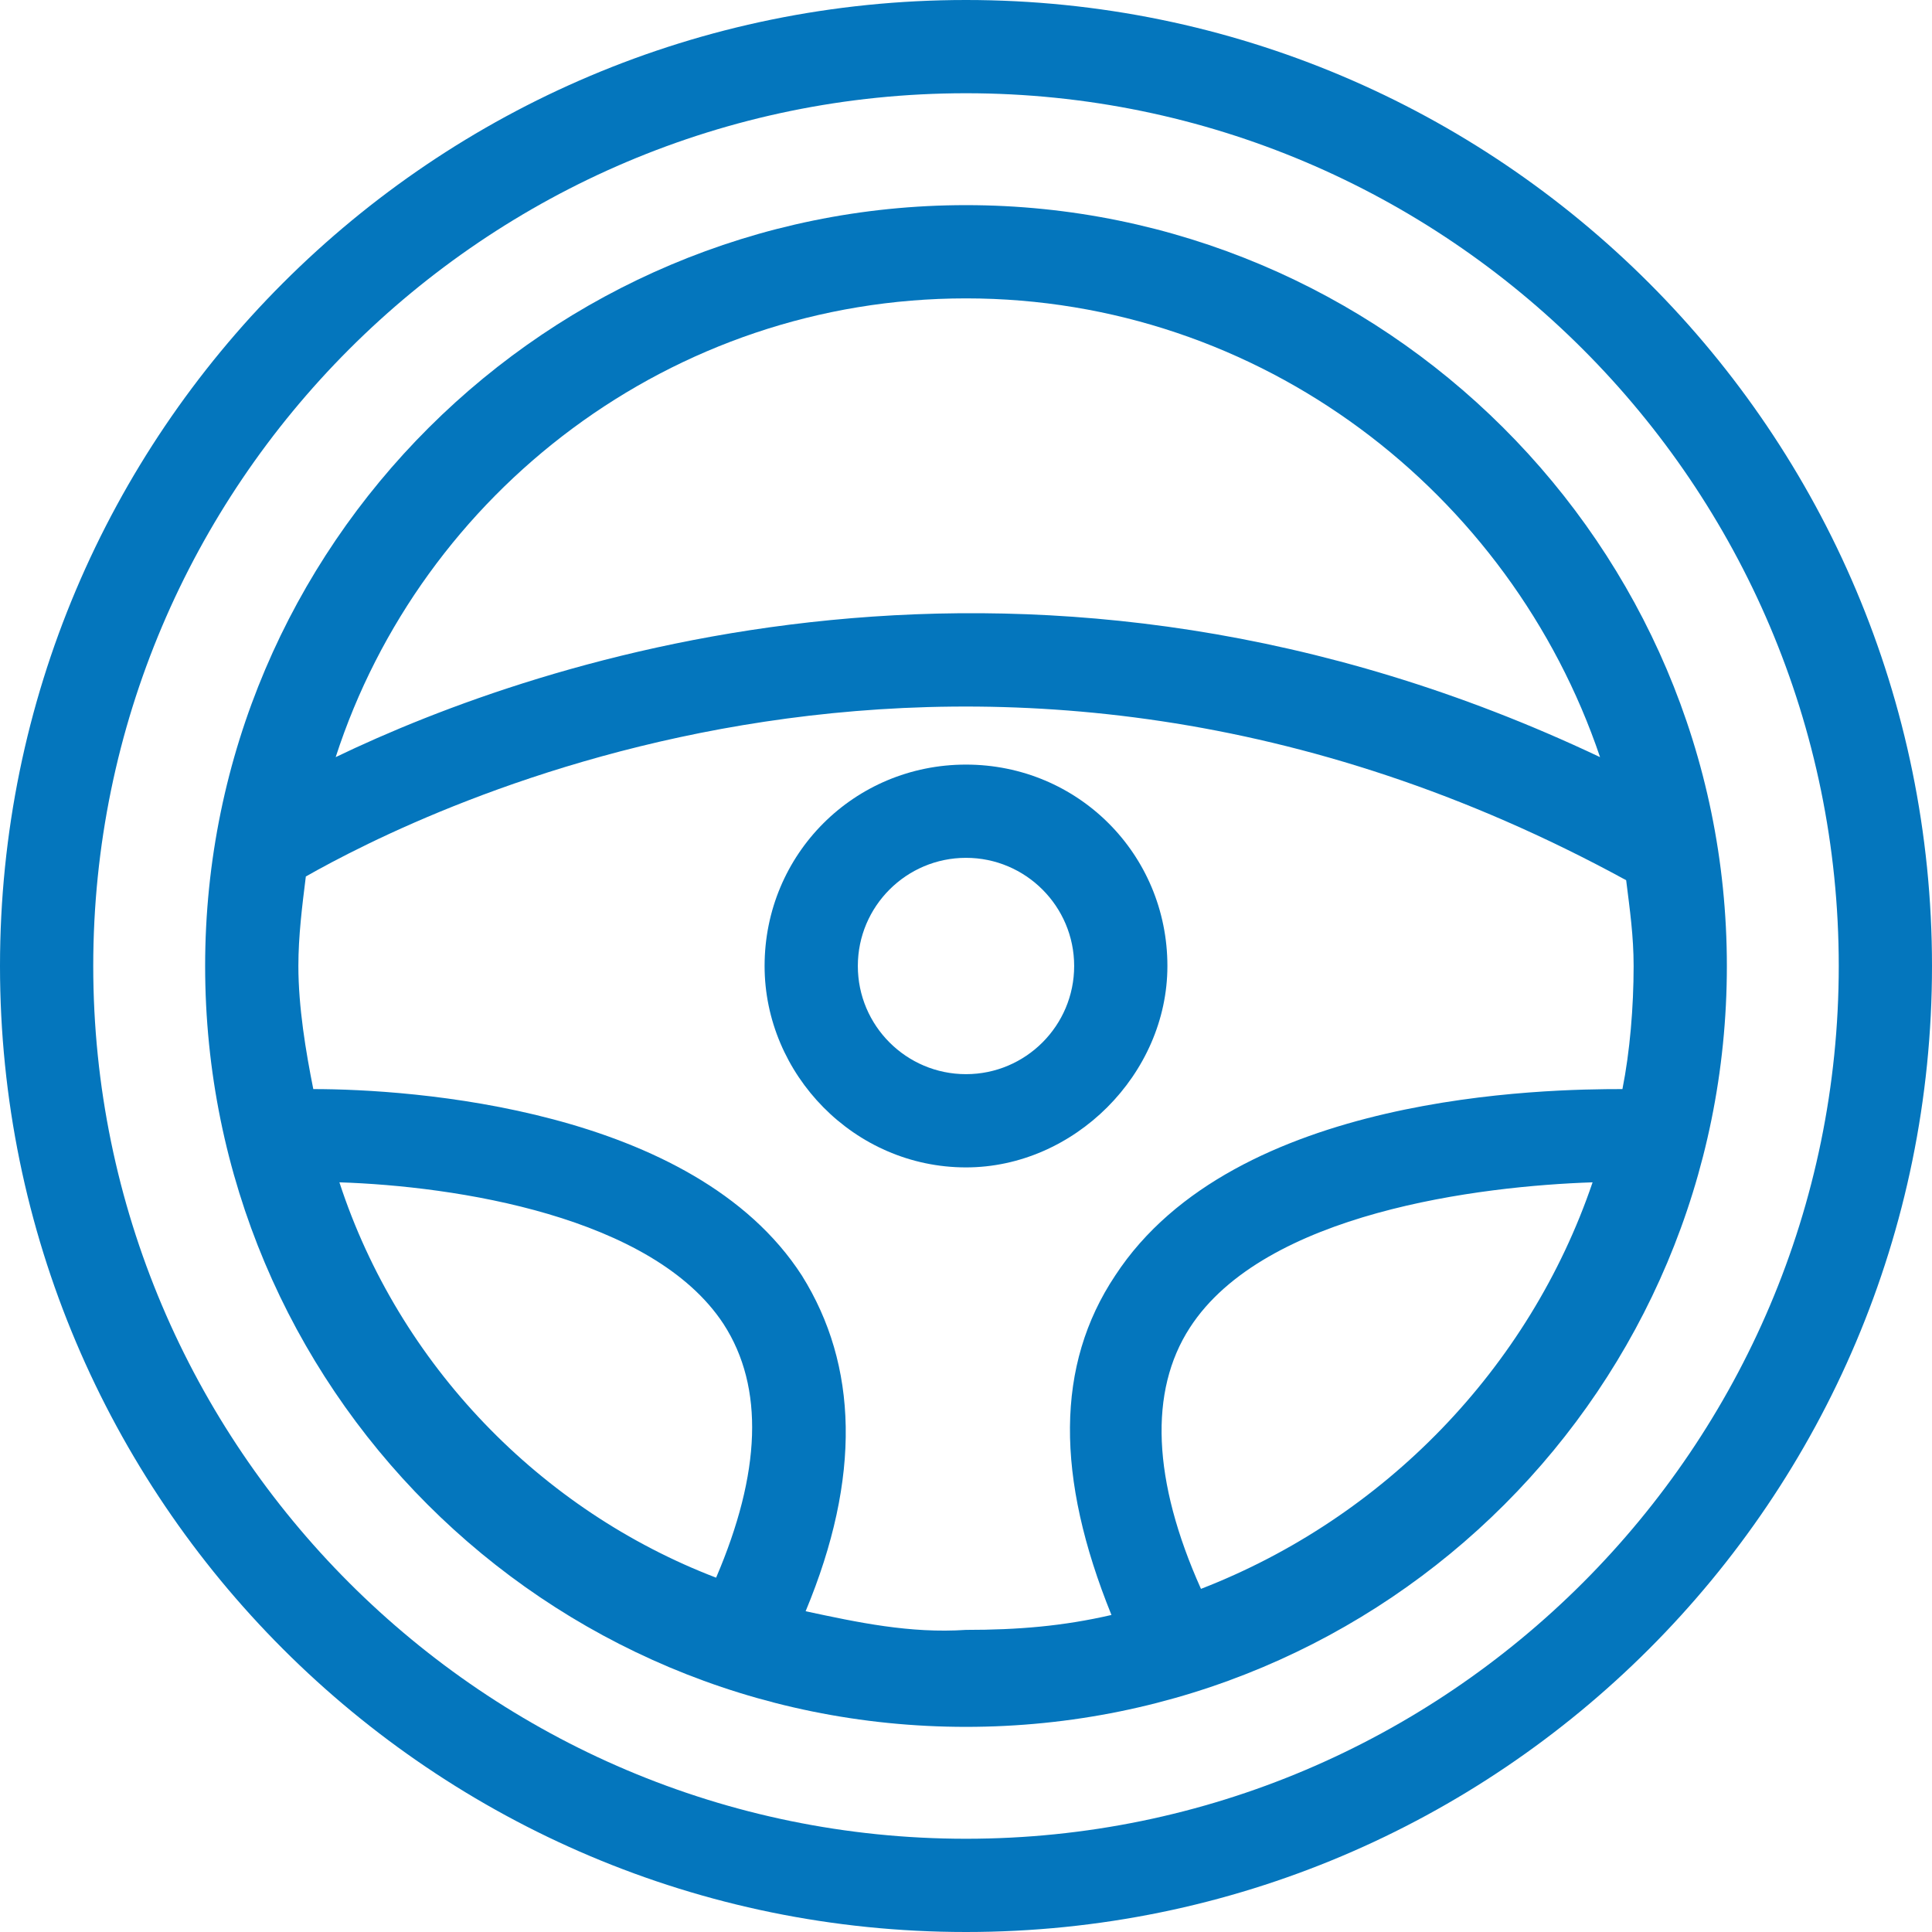
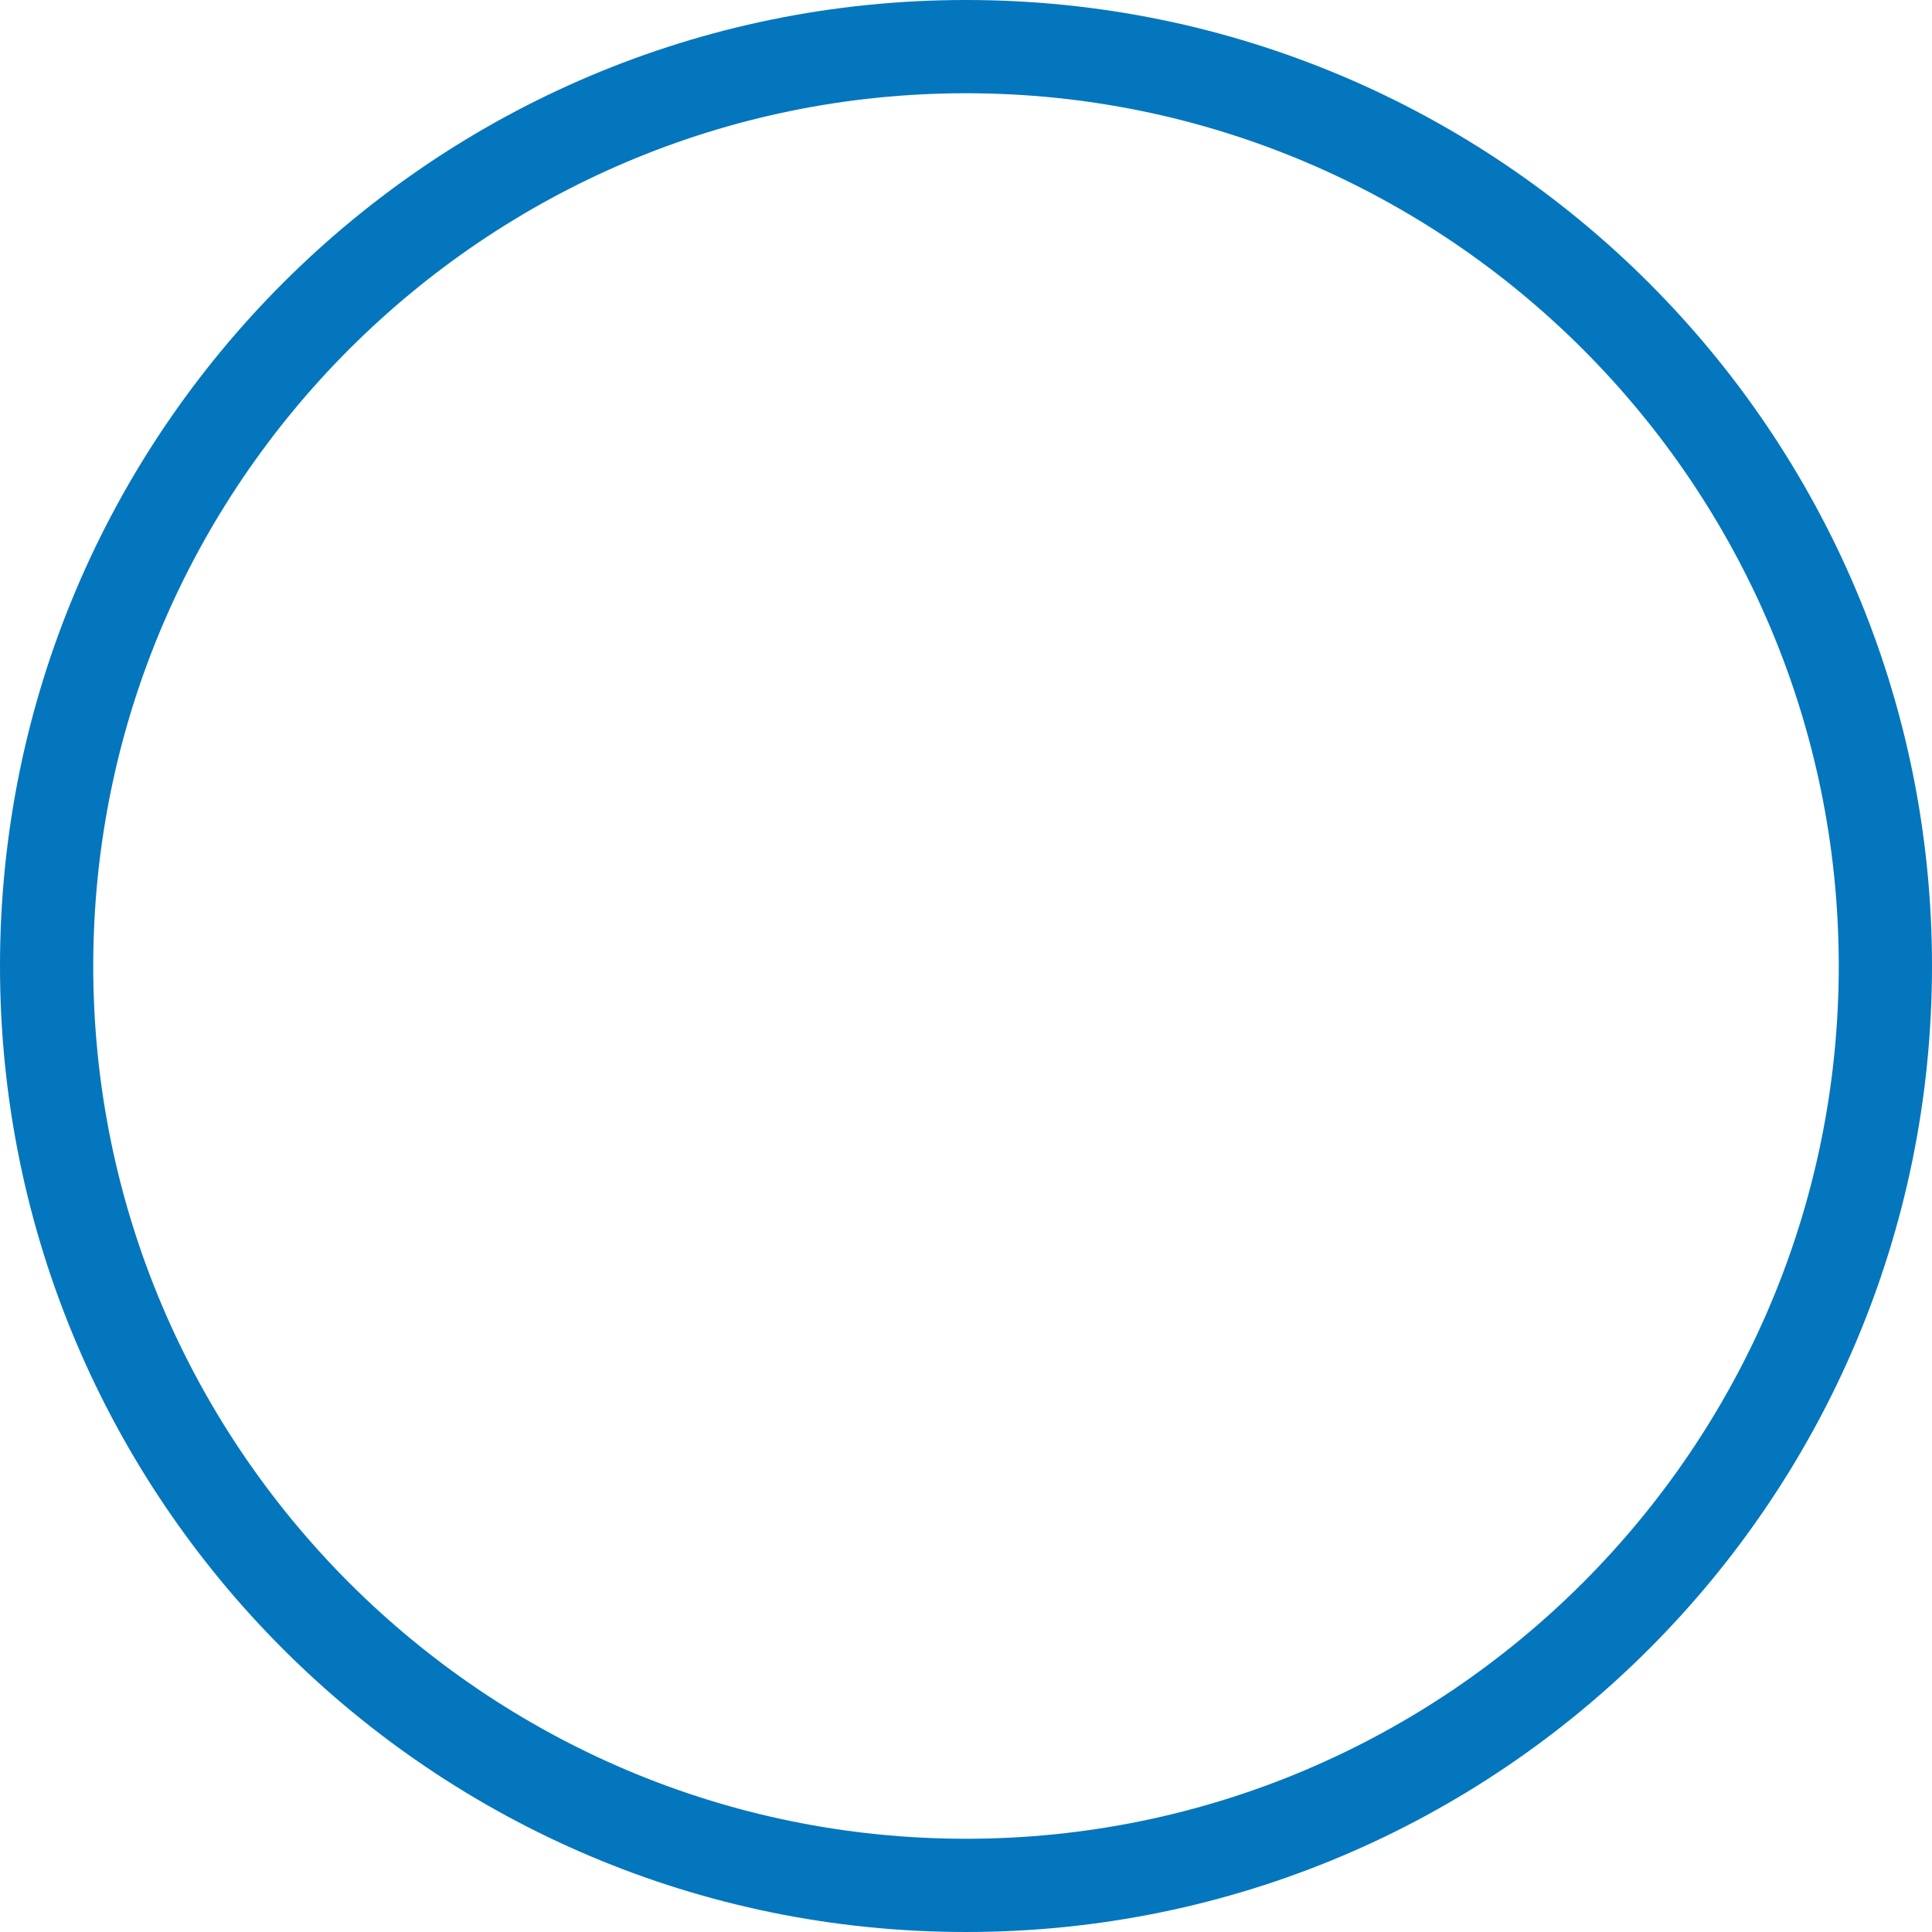
<svg xmlns="http://www.w3.org/2000/svg" viewBox="0 0 51.8 51.8" style="fill:#0476bd">
  <path d="M25.9 0C11.6 0 0 11.6 0 25.9c0 14.3 11.6 25.9 25.9 25.9 14.3 0 25.9-11.6 25.9-25.9C51.8 11.6 40.2 0 25.9 0zm0 49.3C13 49.3 2.5 38.8 2.5 25.9S13 2.5 25.9 2.5 49.3 13 49.3 25.9 38.8 49.3 25.9 49.3z" />
-   <path d="M25.9 5.5c-11.2 0-20.4 9.1-20.4 20.4s9.1 20.4 20.4 20.4 20.4-9.1 20.4-20.4S37.1 5.5 25.9 5.5zm0 2.5c7.9 0 14.6 5.2 17 12.3-15.2-7.2-28.5-2.6-33.9 0C11.3 13.2 18 8 25.9 8zM9.1 31.7c3.1.1 8.4.9 10.3 3.8 1.1 1.7 1 4-.2 6.8-4.7-1.8-8.5-5.7-10.1-10.6zm12.5 11.5c1.5-3.6 1.4-6.6-.1-9-2.9-4.5-10.5-5-13.1-5-.2-1-.4-2.2-.4-3.3 0-.8.1-1.6.2-2.4 3-1.7 18-9.4 35.4.1.1.8.2 1.5.2 2.3 0 1.1-.1 2.3-.3 3.3-2 0-10.4.1-13.6 5-1.6 2.4-1.6 5.4-.1 9.1-1.3.3-2.5.4-3.9.4-1.5.1-2.9-.2-4.3-.5zm10.6-.6c-1.3-2.9-1.4-5.3-.3-7 2-3.1 7.8-3.8 10.8-3.9-1.7 5-5.6 9-10.5 10.9z" />
-   <path d="M31.3 25.9c0-3-2.4-5.4-5.4-5.4-3 0-5.4 2.4-5.4 5.4 0 2.9 2.4 5.4 5.4 5.4 2.9 0 5.4-2.5 5.4-5.4zm-5.4 2.9c-1.6 0-2.9-1.3-2.9-2.9s1.3-2.9 2.9-2.9 2.9 1.3 2.9 2.9-1.3 2.9-2.9 2.9z" />
</svg>